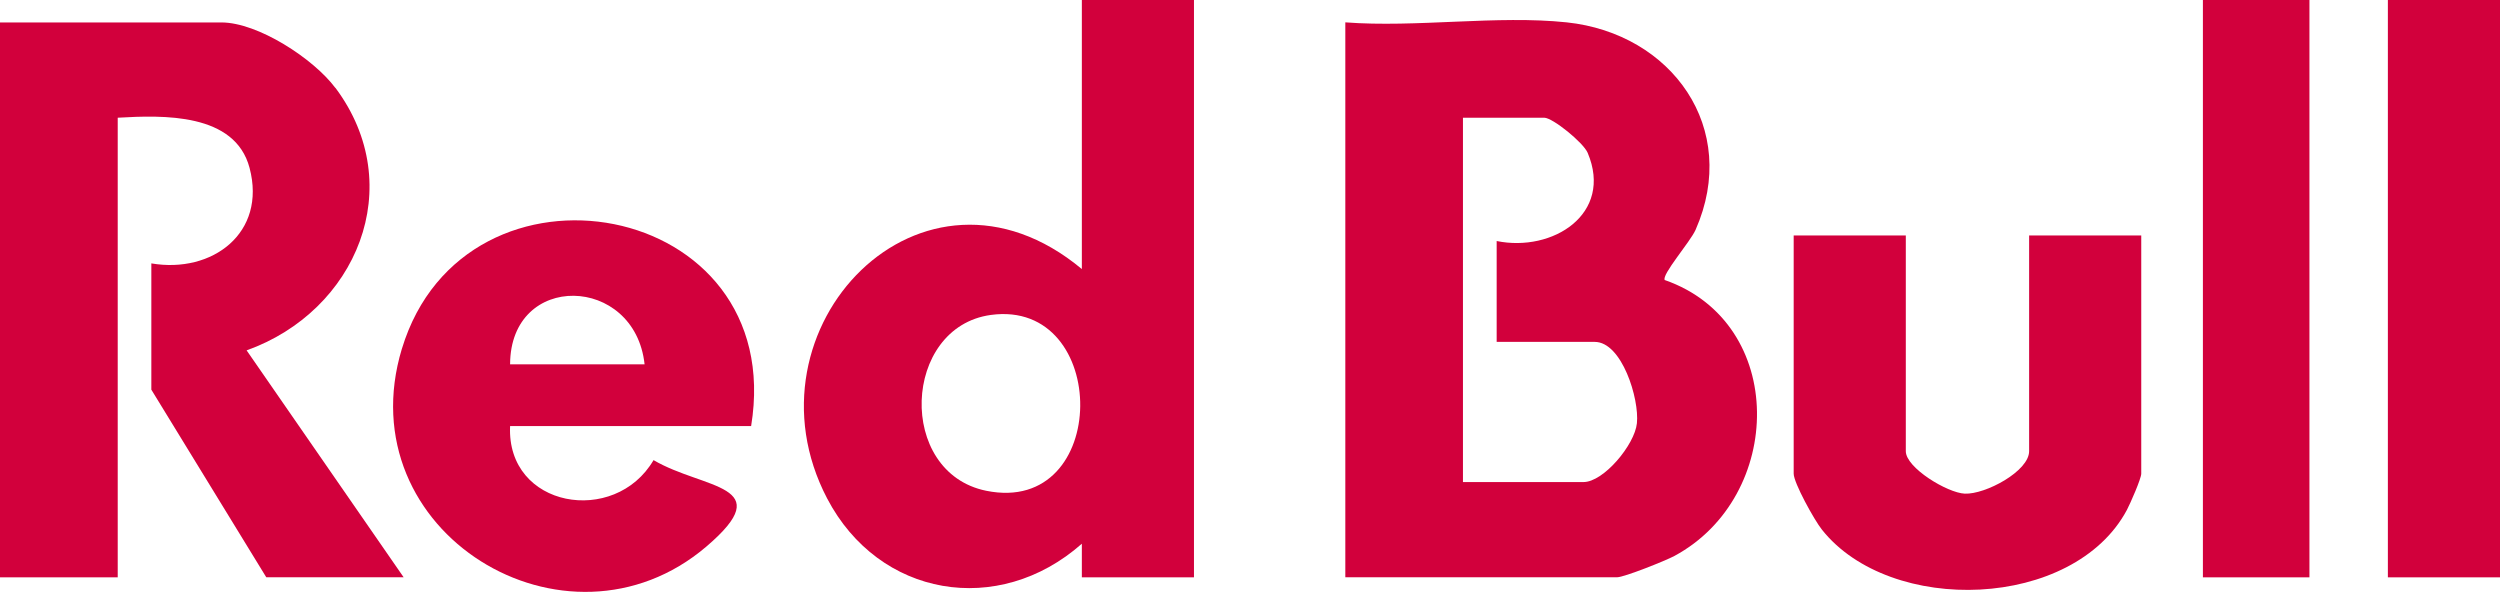
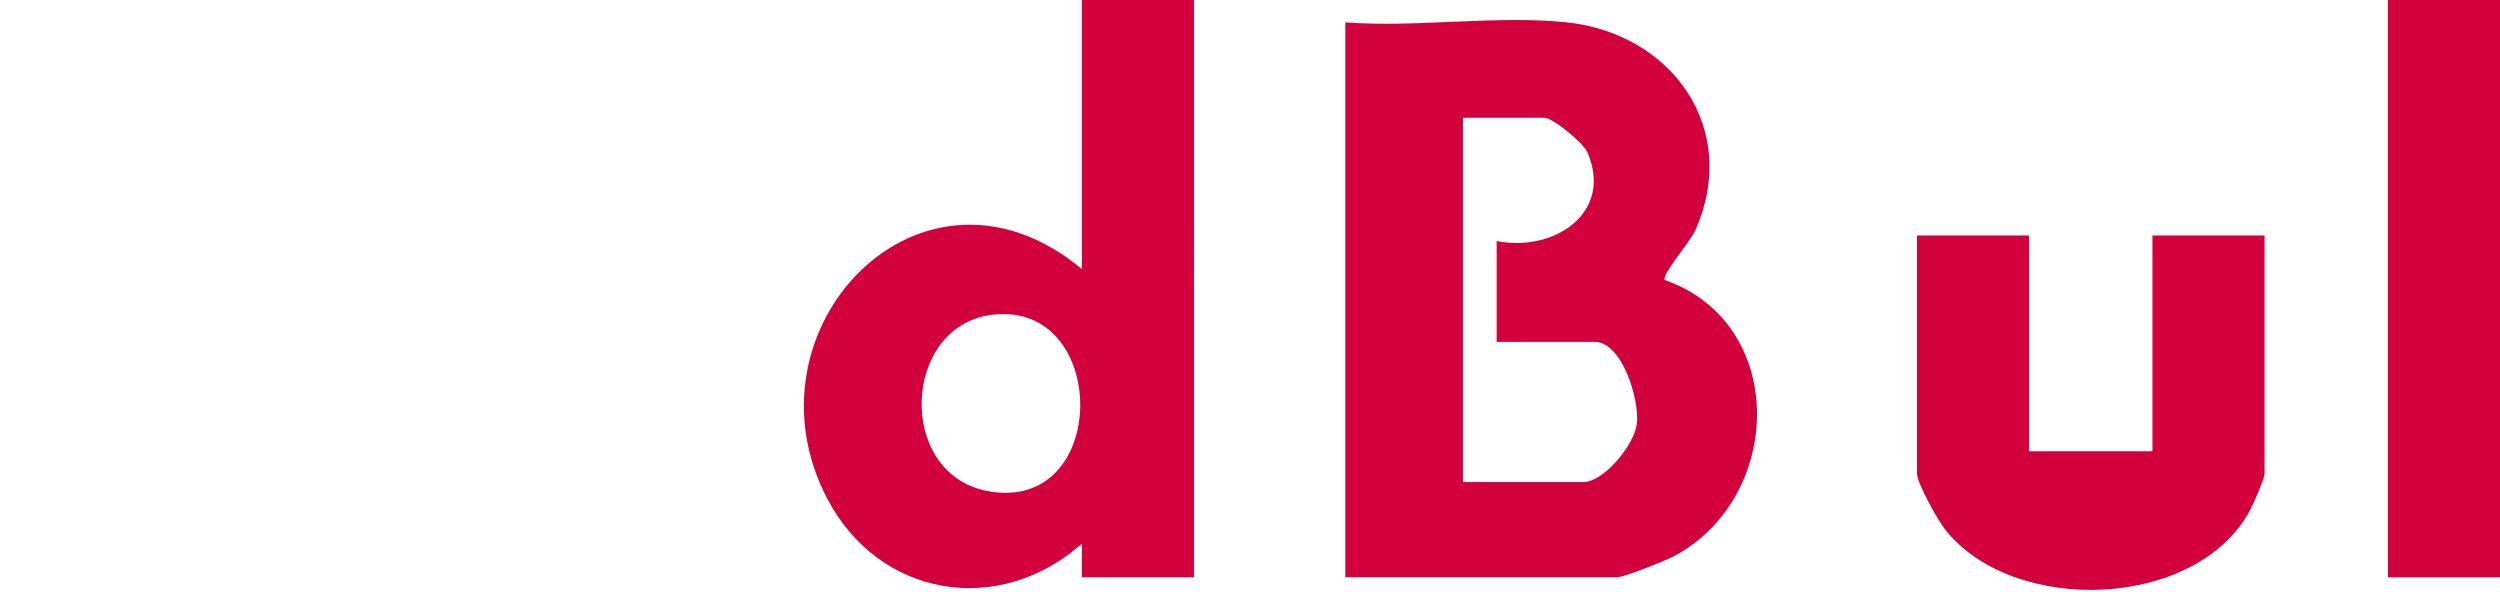
<svg xmlns="http://www.w3.org/2000/svg" id="Layer_1" version="1.1" viewBox="0 0 304.11 72">
  <defs>
    <style>
      .st0 {
        fill: #d2003c;
      }
    </style>
  </defs>
  <path class="st0" d="M202.51,34.08c-.44-.63,3.1-4.65,3.75-6.13,5.44-12.36-2.91-23.88-15.68-25.23-8.45-.89-18.33.66-26.93,0v67.5h33.07c.84,0,5.86-2,6.96-2.59,13.39-7.21,13.79-28.33-1.16-33.56ZM199.12,51.49c-.27,2.62-4.05,7.15-6.5,7.15h-14.66V14.32h9.89c1.02,0,4.75,3.02,5.28,4.27,3.14,7.44-4.26,12.12-11.07,10.73v12.27h11.93c3.3,0,5.44,6.92,5.13,9.9Z" />
-   <path class="st0" d="M48.89,42.41c-6.77,22.34,20.02,38.58,37.03,24.08,8.92-7.61-.31-6.93-6.42-10.52-4.71,8.06-17.91,5.82-17.45-4.14h29.32c4.54-27.72-34.83-34.64-42.48-9.41ZM62.05,44.32c.03-11.32,15.18-10.92,16.36,0h-16.36Z" />
  <path class="st0" d="M131.6,32.73c-19.4-16.16-41.82,7.19-30.98,27.91,6.29,12.02,20.83,14.47,30.98,5.5v4.09h13.64V0h-13.64v32.73ZM119.97,59.7c-10.92-2.22-10.21-19.91.56-21.39,14.58-1.99,14.6,24.47-.56,21.39Z" />
-   <path class="st0" d="M40.79,10.69c-2.65-3.55-9.42-7.96-13.86-7.96H0v67.5h14.32V14.32c5.52-.32,14.27-.61,16.04,6.11,2.09,7.91-4.54,12.88-11.95,11.61v15.36s13.98,22.82,13.98,22.82h16.71l-19.1-27.6c13.35-4.77,19.75-19.96,10.8-31.94Z" />
  <rect class="st0" x="290.47" width="13.64" height="70.23" />
-   <path class="st0" d="M246.83,54.89c0,2.42-5.31,5.27-7.83,5.16-2.11-.09-7.17-3.15-7.17-5.16v-26.25h-13.64v28.98c0,1.11,2.51,5.65,3.43,6.8,8.32,10.5,30.63,9.76,37.11-2.4.42-.8,1.74-3.81,1.74-4.4v-28.98h-13.64v26.25Z" />
-   <rect class="st0" x="267.97" width="12.96" height="70.23" />
+   <path class="st0" d="M246.83,54.89v-26.25h-13.64v28.98c0,1.11,2.51,5.65,3.43,6.8,8.32,10.5,30.63,9.76,37.11-2.4.42-.8,1.74-3.81,1.74-4.4v-28.98h-13.64v26.25Z" />
</svg>